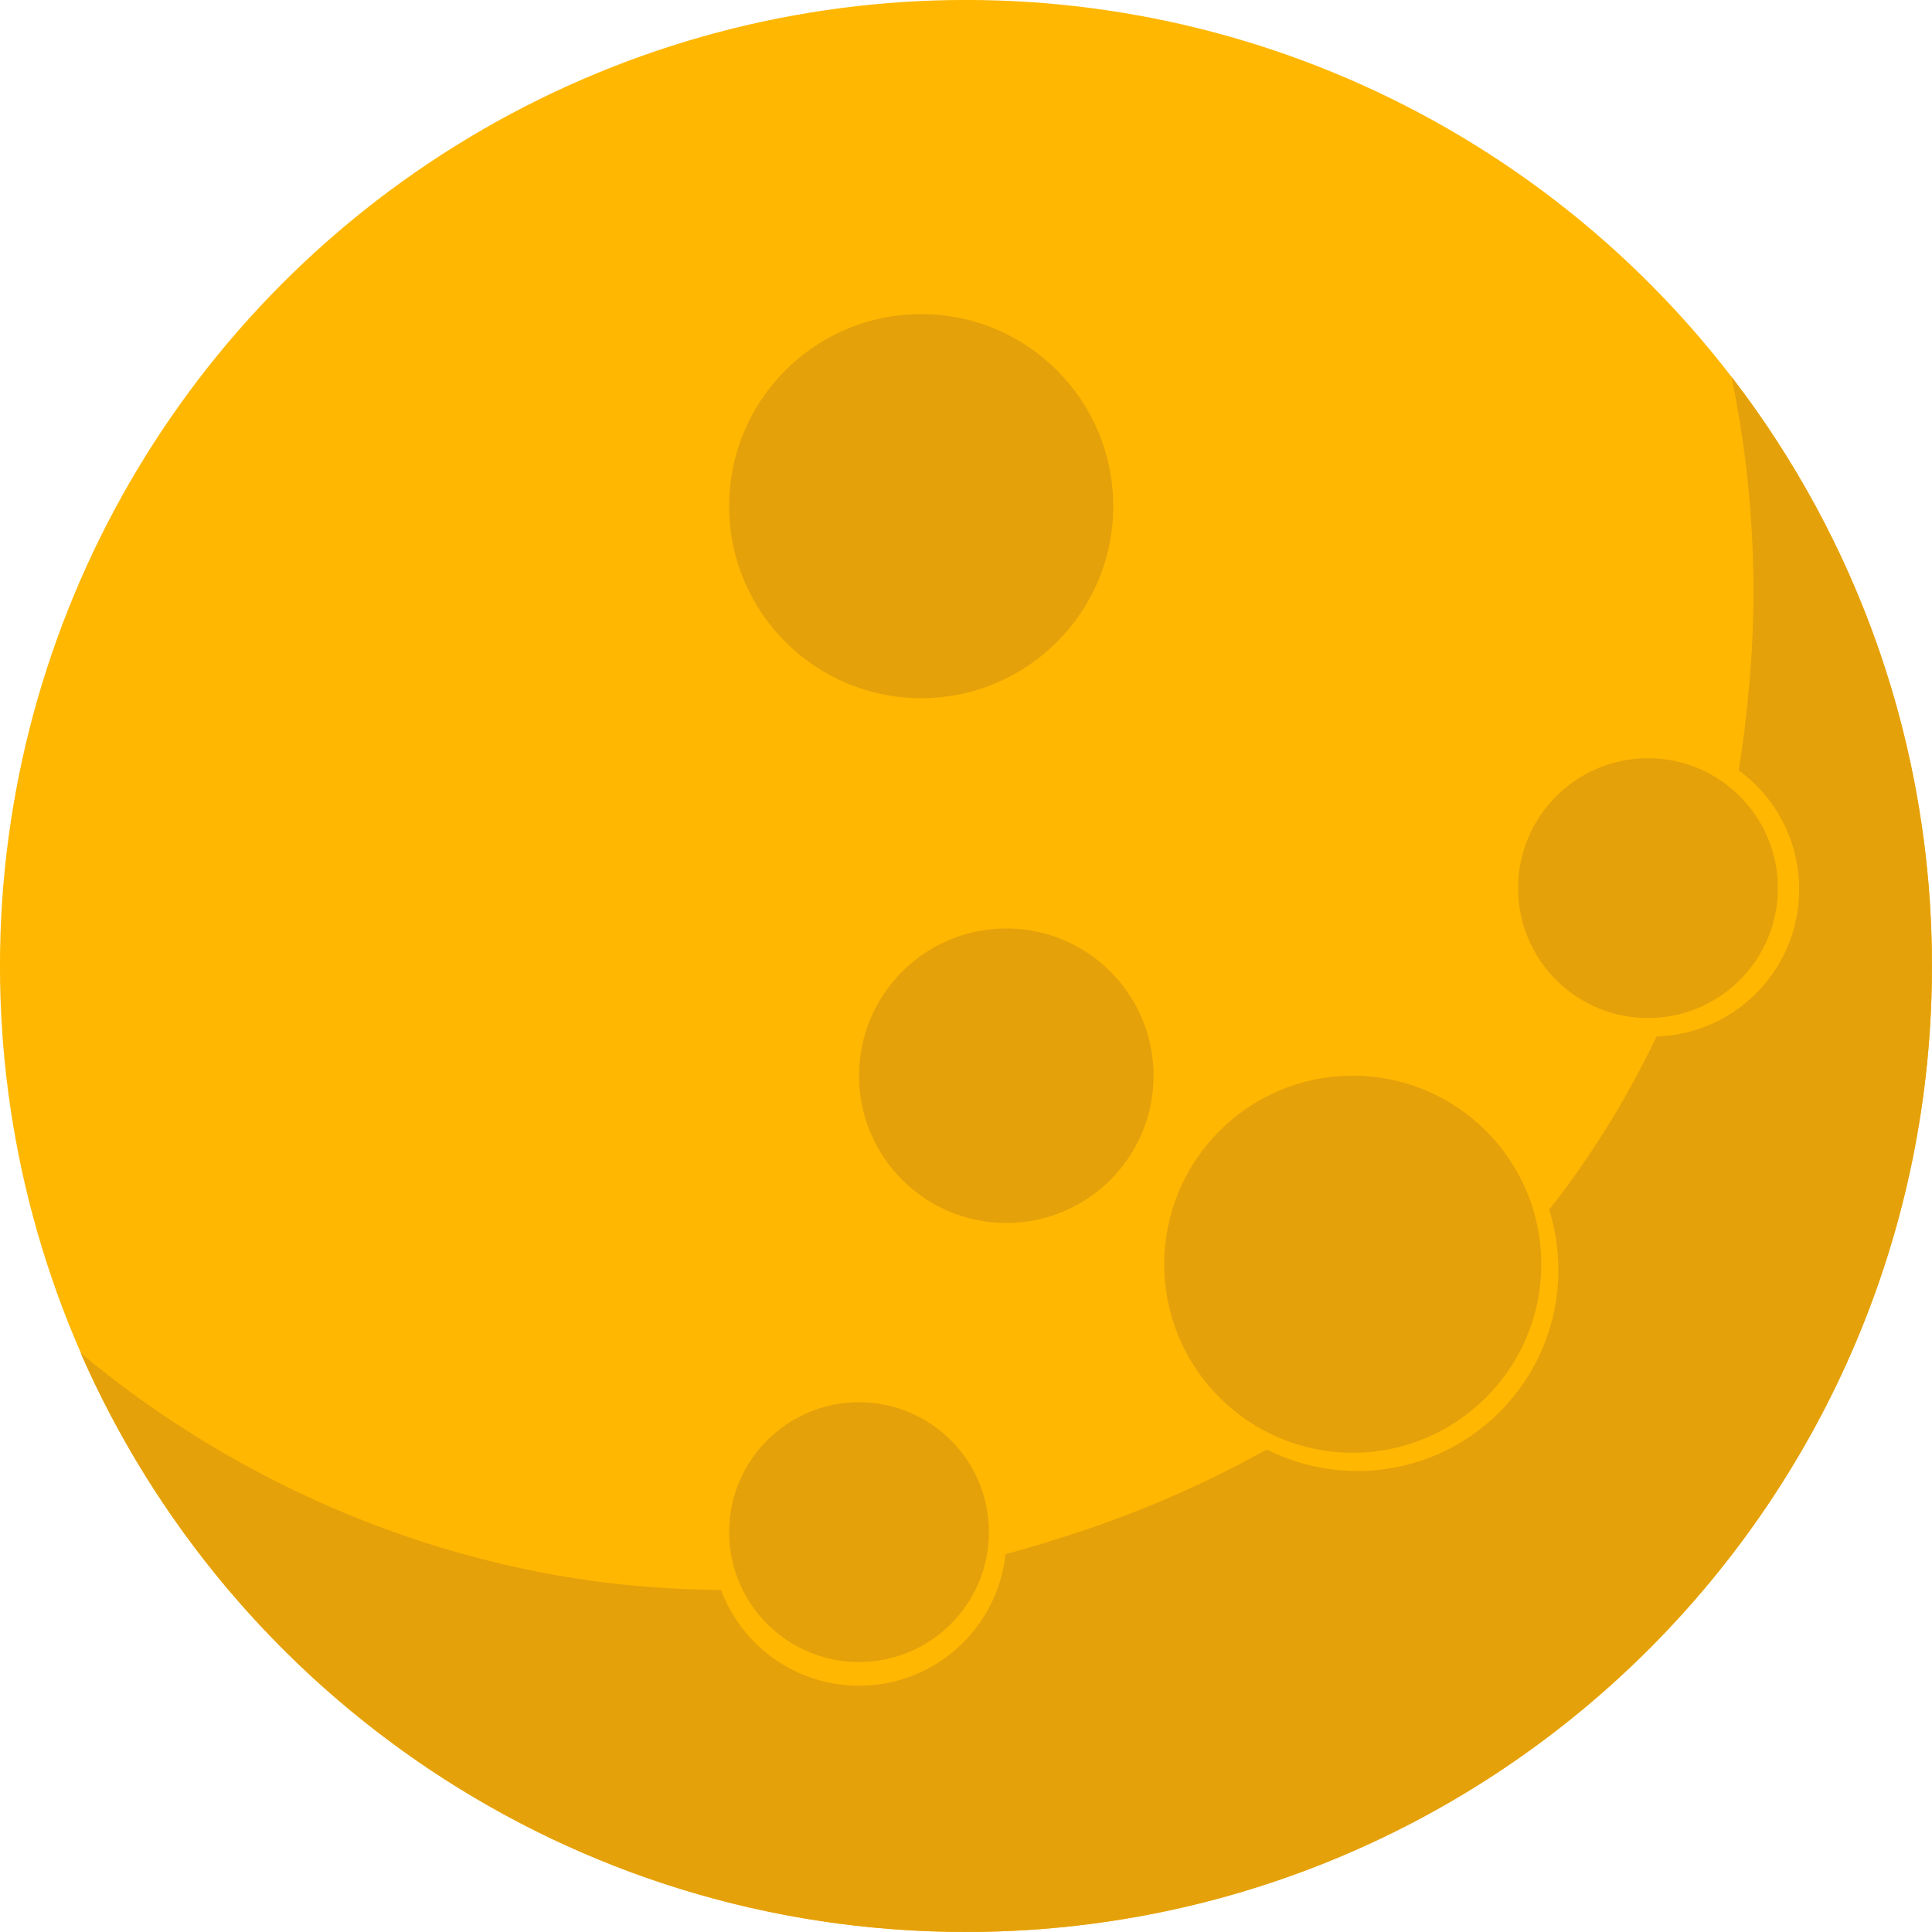
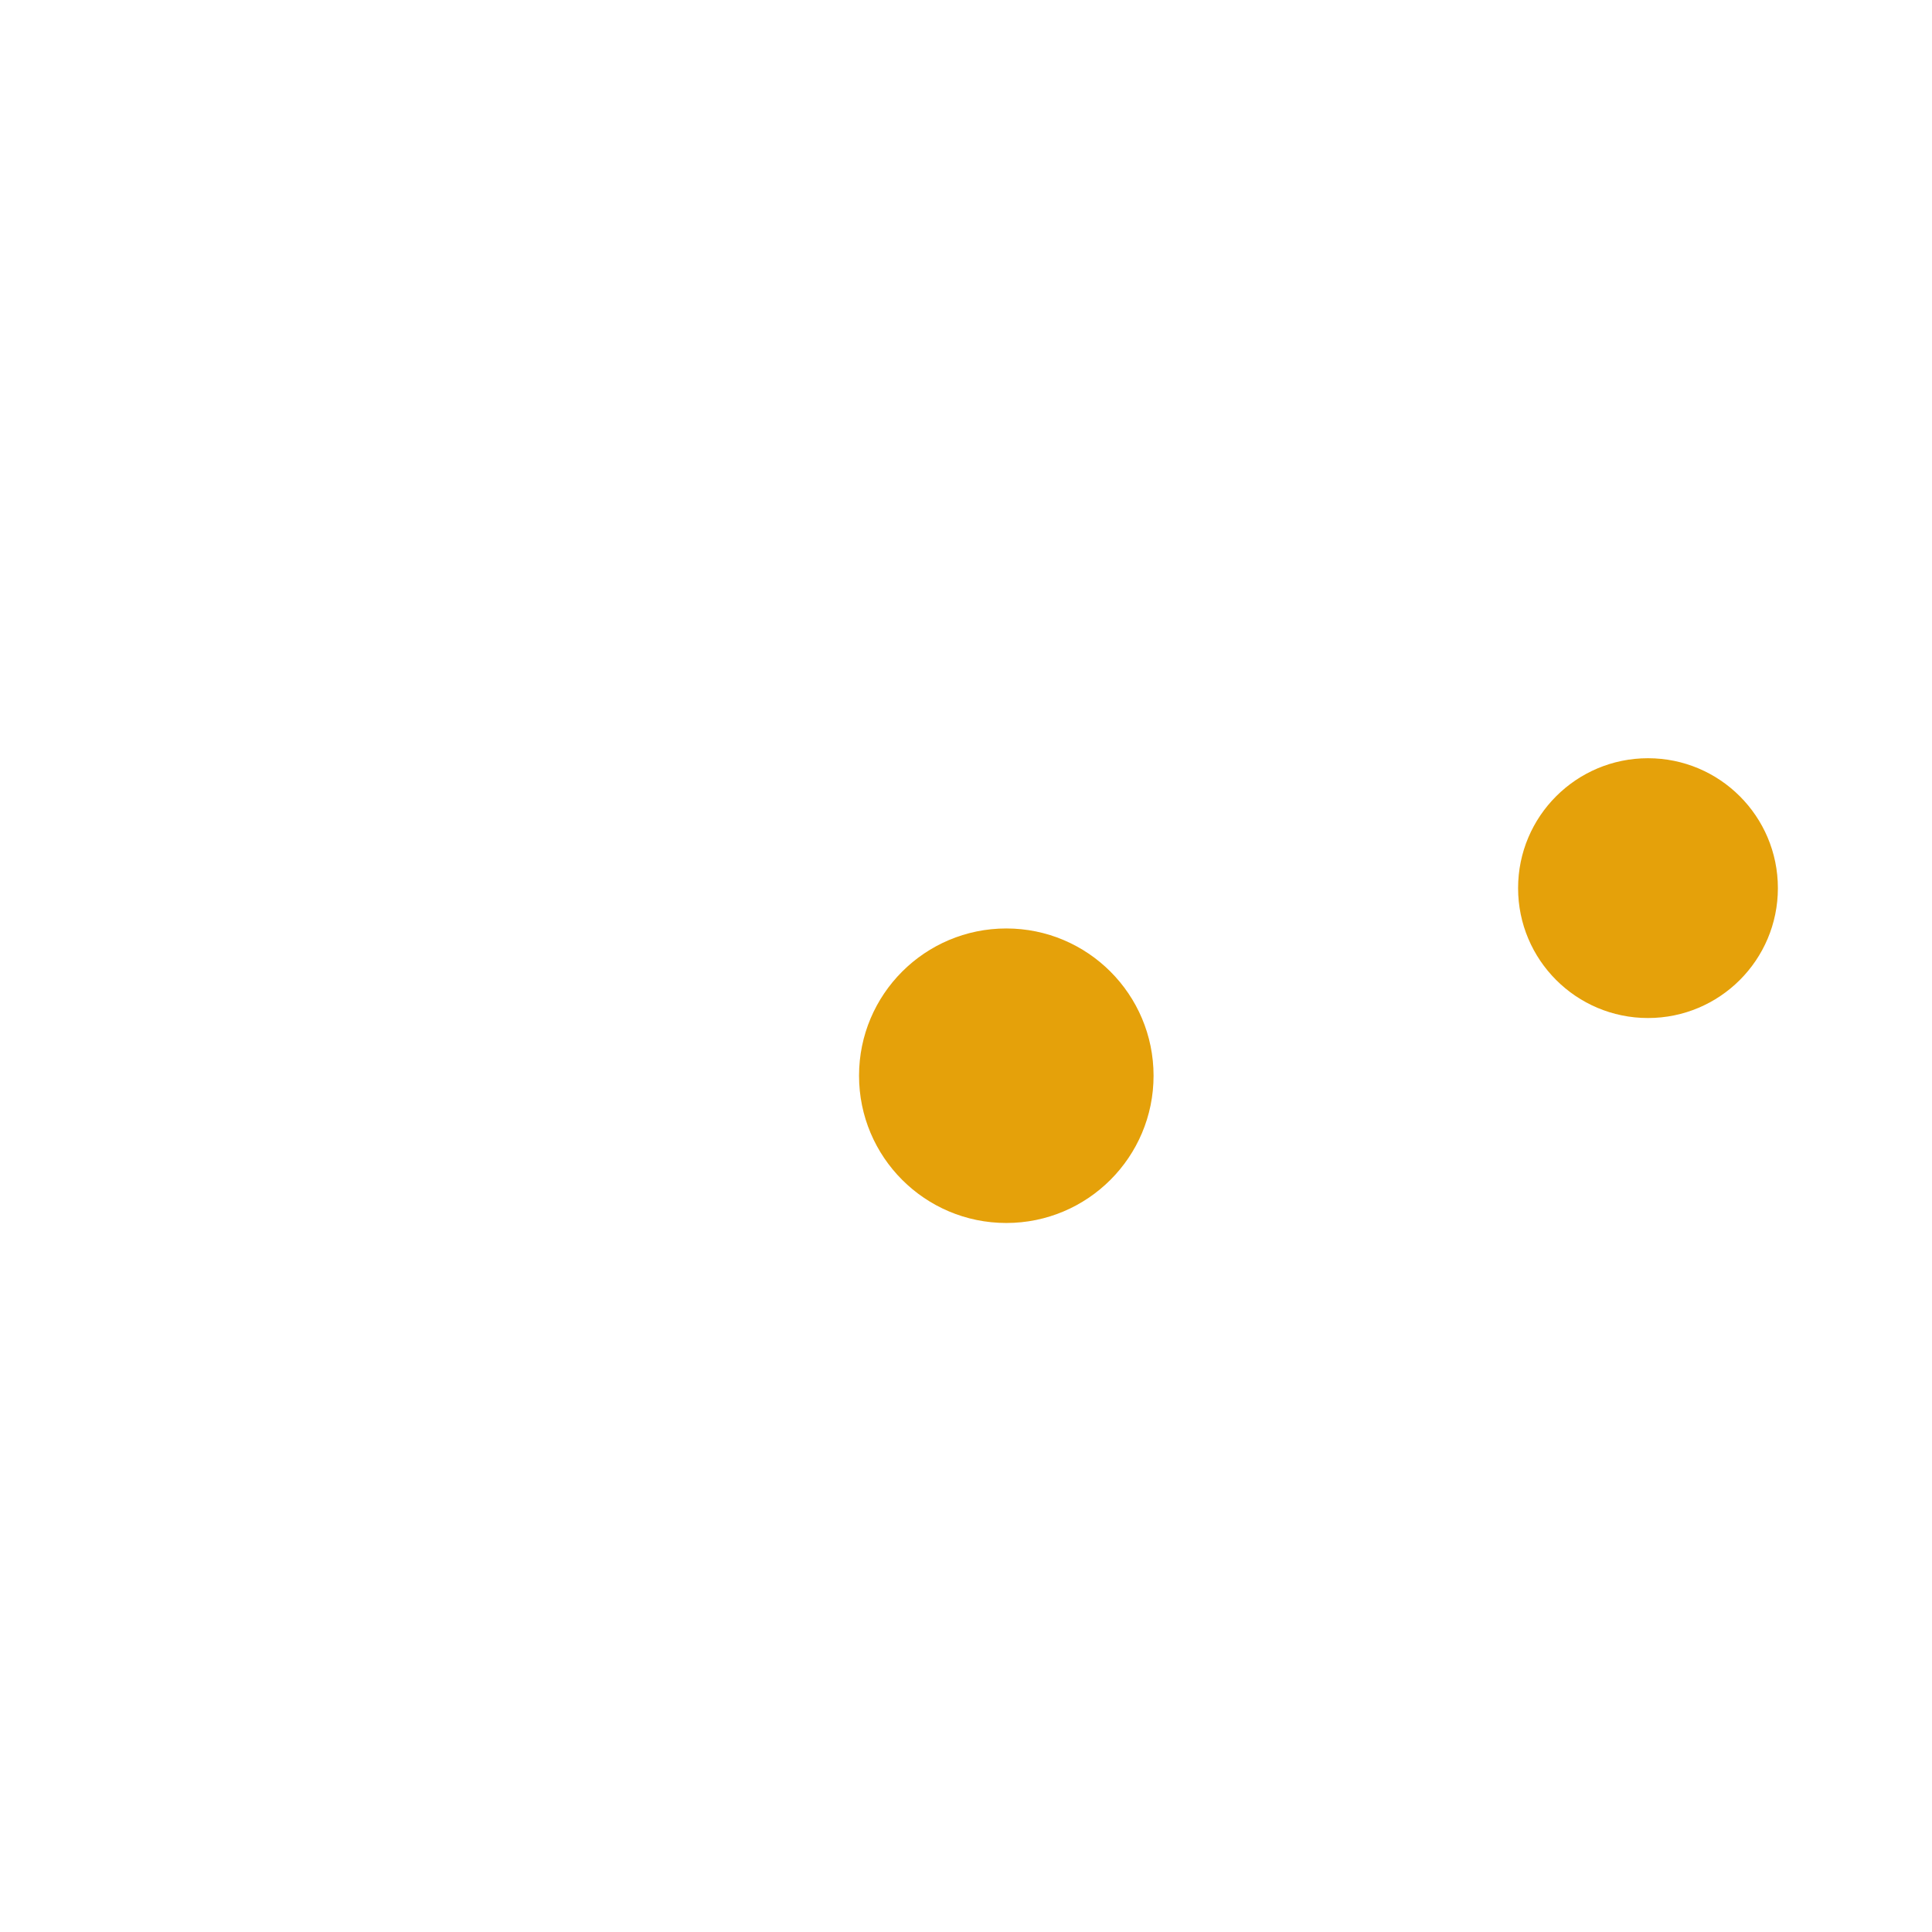
<svg xmlns="http://www.w3.org/2000/svg" height="2631.5" preserveAspectRatio="xMidYMid meet" version="1.0" viewBox="184.3 184.3 2631.5 2631.5" width="2631.5" zoomAndPan="magnify">
  <g>
    <g id="change1_1">
-       <circle cx="1500" cy="1500" fill="#ffb702" r="1315.75" />
-     </g>
+       </g>
    <g id="change2_1">
-       <circle cx="1439.01" cy="873.71" fill="#e5a10a" r="261.58" />
-     </g>
+       </g>
    <g id="change2_2">
      <circle cx="1554.94" cy="1649.5" fill="#e5a10a" r="200.58" />
    </g>
    <g fill="#e5a10a" id="change2_3">
-       <circle cx="2026.83" cy="1906.25" r="256.75" />
-       <circle cx="1354.35" cy="2271.16" r="176.93" />
      <circle cx="2428.96" cy="1393.98" r="176.93" />
-       <path d="M2815.75,1500.01c0,726.67-589.07,1315.74-1315.74,1315.74c-539.21,0-1002.66-324.34-1205.88-788.58 c97.39,81.3,313.44,239.41,633.64,300.1c39.17,7.43,124.02,21.73,238.65,22.72c28.47,76.14,101.88,130.34,187.94,130.34 c103.55,0,188.78-78.48,199.47-179.19c16.74-4.46,33.66-9.28,50.73-14.51c59.02-18.05,173.92-54.54,305.13-128.11 c37.1,18.78,79.03,29.34,123.44,29.34c151.2,0,273.77-122.57,273.77-273.76c0-28.6-4.39-56.19-12.54-82.11 c14.04-17.85,27.81-36.4,41.27-55.62c42.42-60.62,76.9-121.35,104.98-180.32c107.87-3.33,194.27-91.81,194.27-200.47 c0-66.55-32.4-125.53-82.3-162c7.91-48.93,11.77-88.99,14.3-116.93c15.74-174.22-3.66-319.95-24.21-419.28 C2713.89,919.48,2815.75,1197.85,2815.75,1500.01z" />
    </g>
  </g>
</svg>